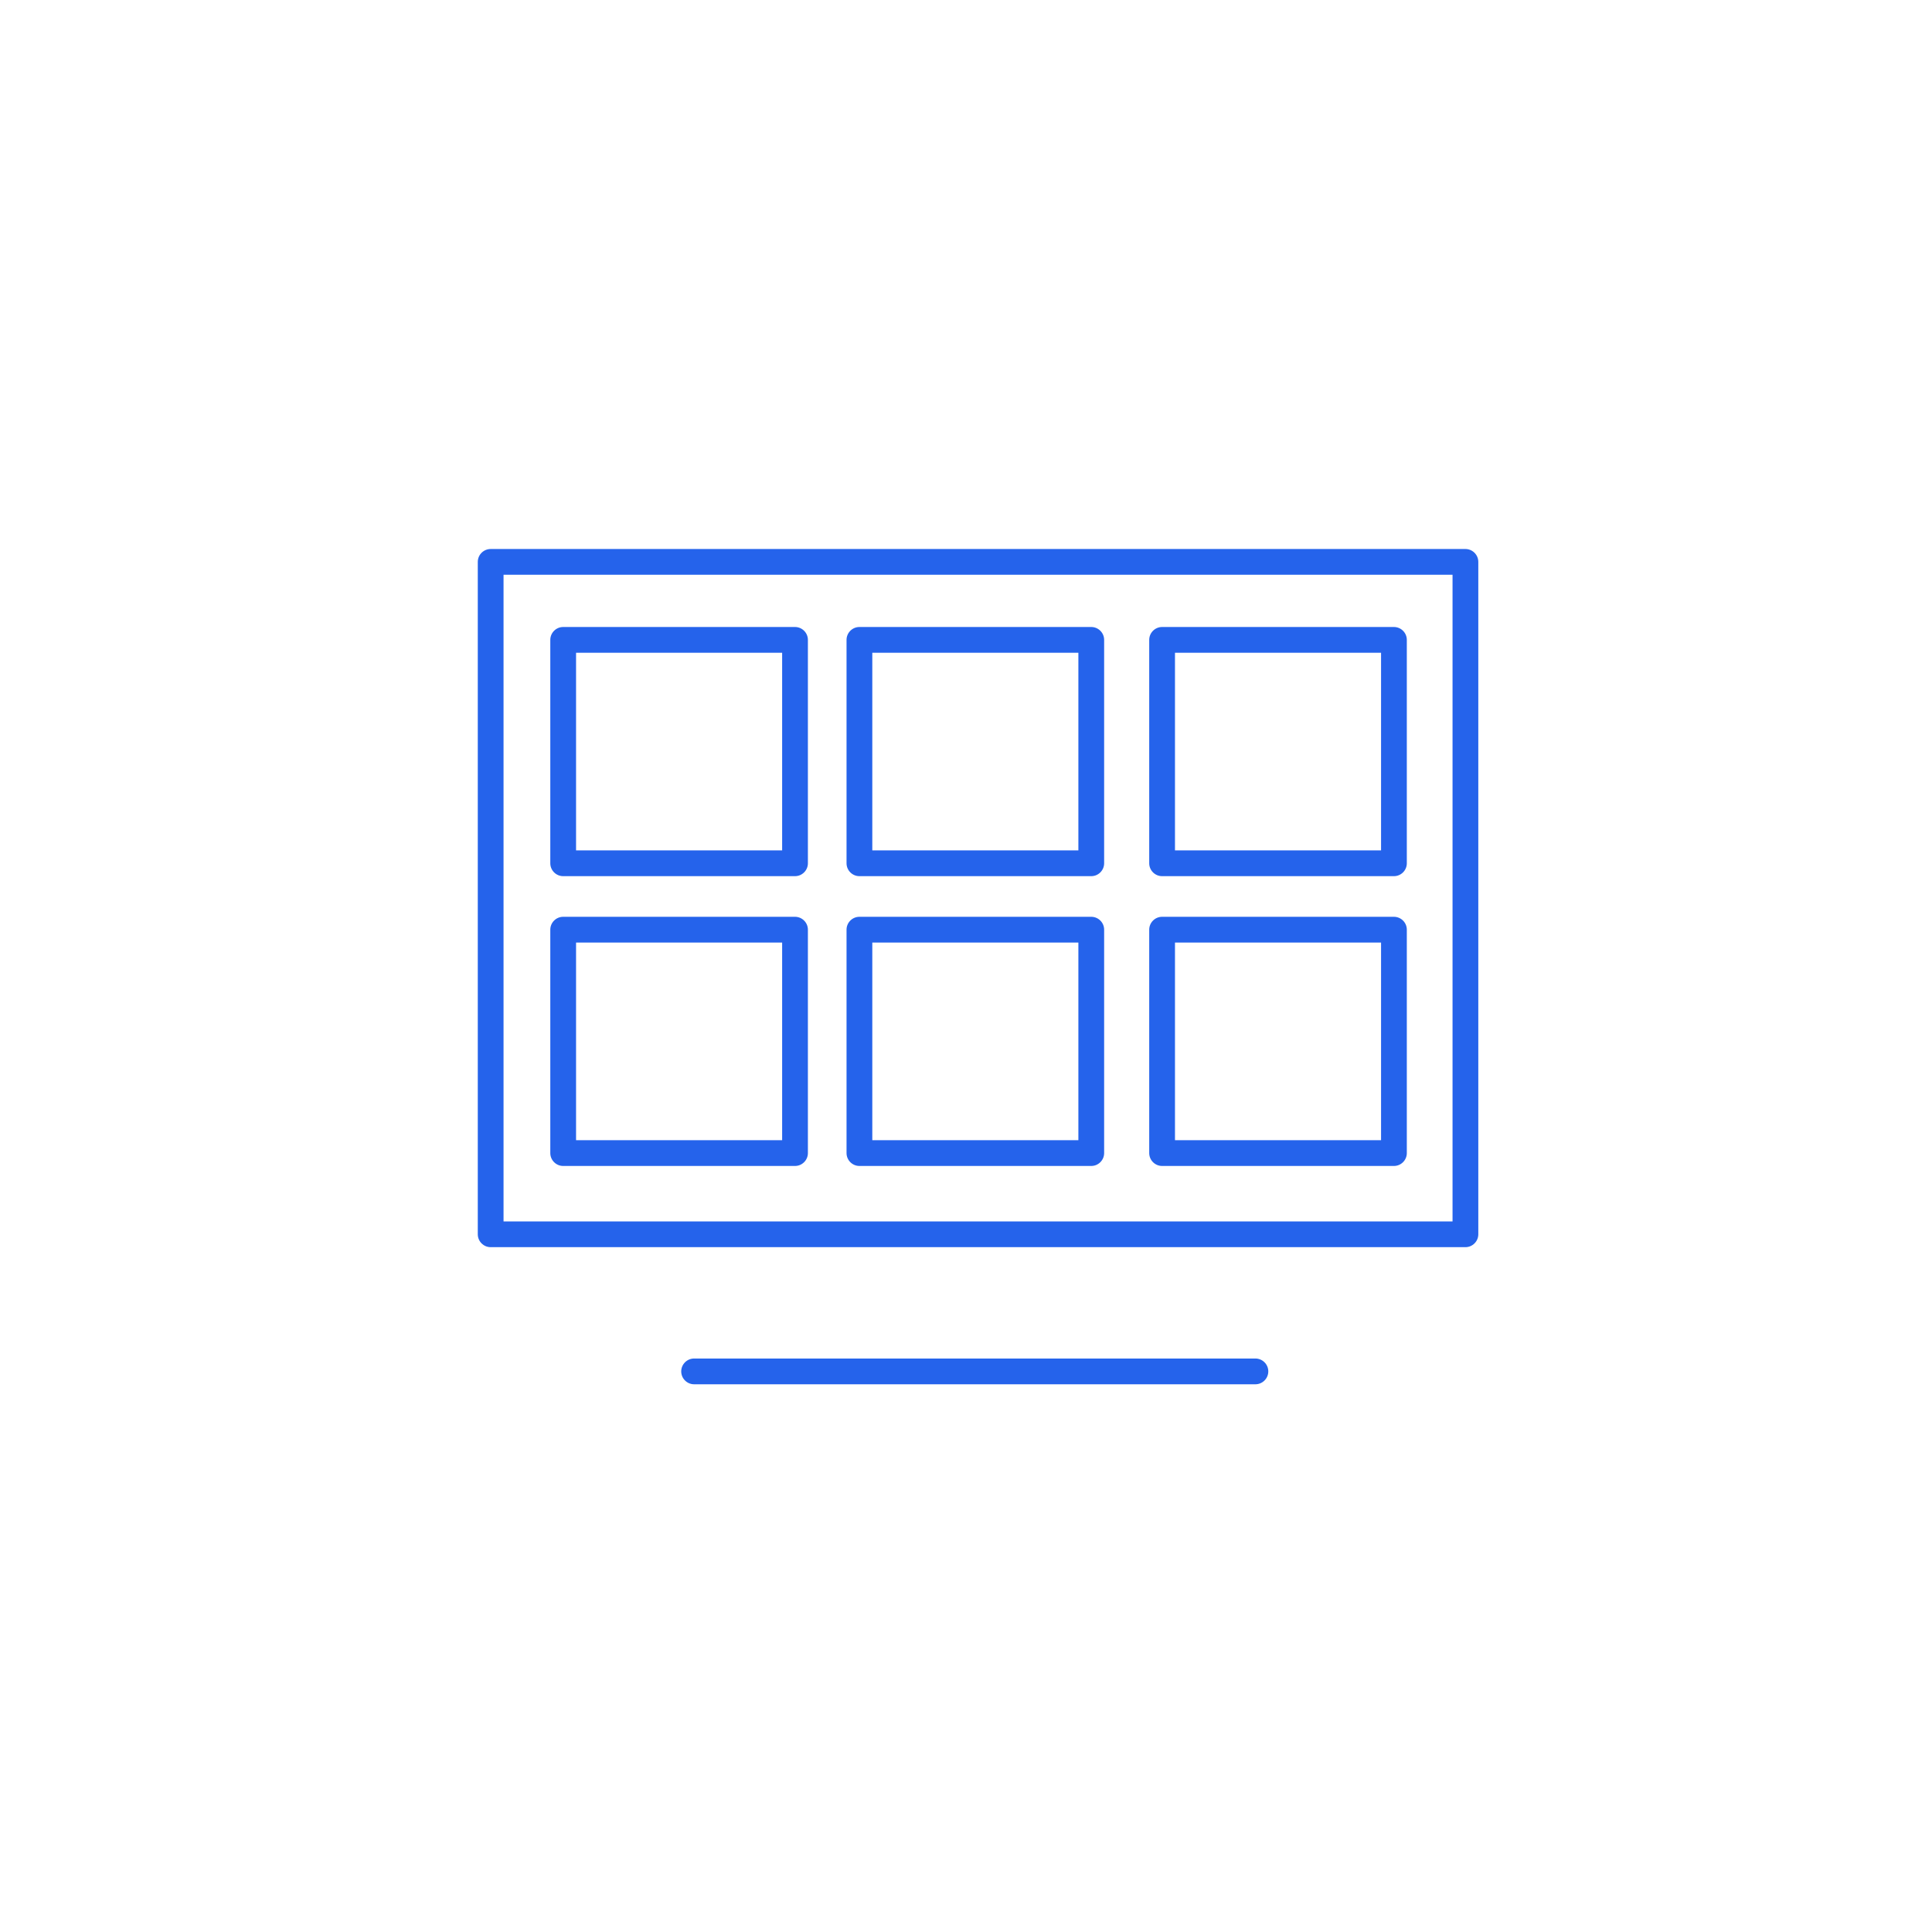
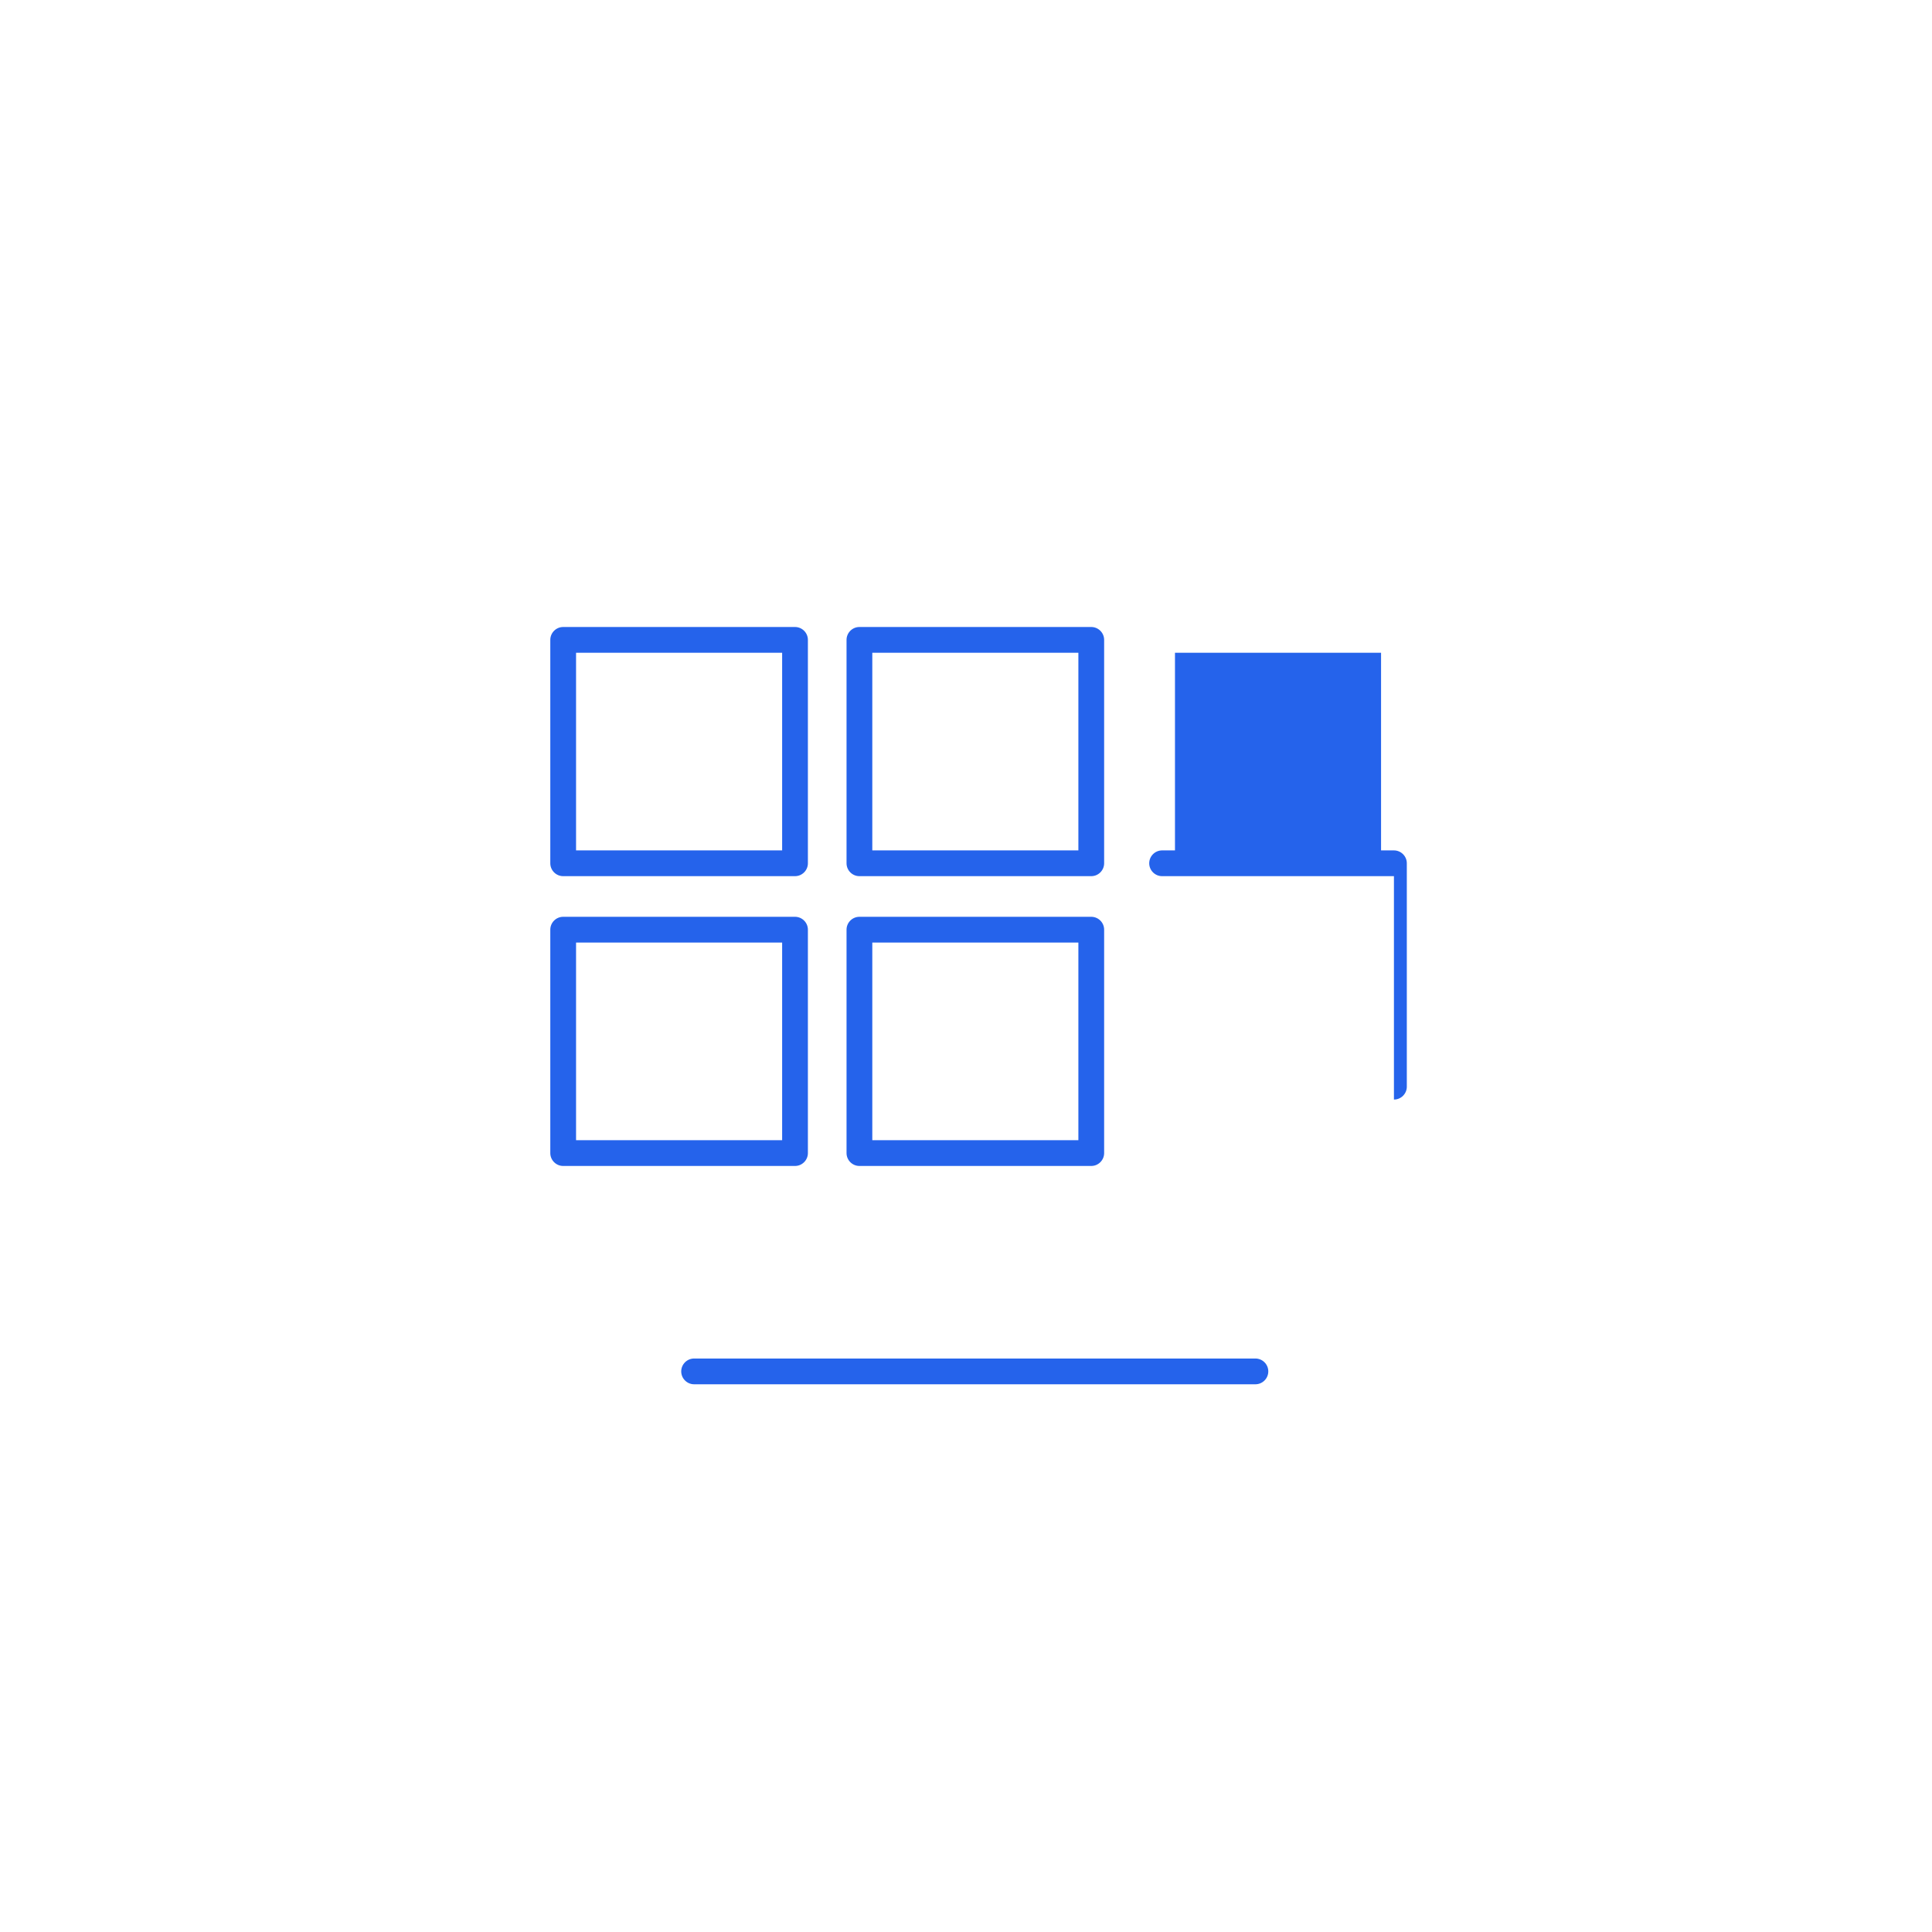
<svg xmlns="http://www.w3.org/2000/svg" id="Layer_5" data-name="Layer 5" viewBox="0 0 300 300">
  <defs>
    <style>
      .cls-1 {
        fill: #2563eb;
      }
    </style>
  </defs>
  <path class="cls-1" d="M194.94,214.95h-87.16c-1.1,0-2-.9-2-2s.9-2,2-2h87.16c1.1,0,2,.9,2,2s-.9,2-2,2Z" />
  <g>
-     <path class="cls-1" d="M216.45,136.05h-36c-1.1,0-2-.9-2-2v-34.69c0-1.1.9-2,2-2h36c1.1,0,2,.9,2,2v34.69c0,1.1-.9,2-2,2ZM182.45,132.05h32v-30.69h-32v30.69Z" />
+     <path class="cls-1" d="M216.45,136.05h-36c-1.1,0-2-.9-2-2c0-1.1.9-2,2-2h36c1.1,0,2,.9,2,2v34.69c0,1.1-.9,2-2,2ZM182.45,132.05h32v-30.69h-32v30.69Z" />
    <path class="cls-1" d="M123.45,136.05h-36c-1.1,0-2-.9-2-2v-34.69c0-1.1.9-2,2-2h36c1.1,0,2,.9,2,2v34.69c0,1.1-.9,2-2,2ZM89.45,132.05h32v-30.69h-32v30.69Z" />
    <path class="cls-1" d="M169.45,136.05h-36c-1.1,0-2-.9-2-2v-34.69c0-1.1.9-2,2-2h36c1.1,0,2,.9,2,2v34.69c0,1.1-.9,2-2,2ZM135.45,132.05h32v-30.69h-32v30.69Z" />
-     <path class="cls-1" d="M216.45,181.05h-36c-1.1,0-2-.9-2-2v-34.69c0-1.1.9-2,2-2h36c1.1,0,2,.9,2,2v34.69c0,1.1-.9,2-2,2ZM182.45,177.05h32v-30.69h-32v30.69Z" />
    <path class="cls-1" d="M123.45,181.05h-36c-1.1,0-2-.9-2-2v-34.69c0-1.1.9-2,2-2h36c1.1,0,2,.9,2,2v34.69c0,1.1-.9,2-2,2ZM89.45,177.05h32v-30.69h-32v30.69Z" />
    <path class="cls-1" d="M169.45,181.05h-36c-1.1,0-2-.9-2-2v-34.69c0-1.1.9-2,2-2h36c1.1,0,2,.9,2,2v34.69c0,1.1-.9,2-2,2ZM135.45,177.05h32v-30.69h-32v30.69Z" />
  </g>
-   <path class="cls-1" d="M227.55,193.66H76.19c-1.1,0-2-.9-2-2v-104.41c0-1.1.9-2,2-2h151.36c1.1,0,2,.9,2,2v104.41c0,1.1-.9,2-2,2ZM78.19,189.66h147.36v-100.41H78.19v100.41Z" />
</svg>